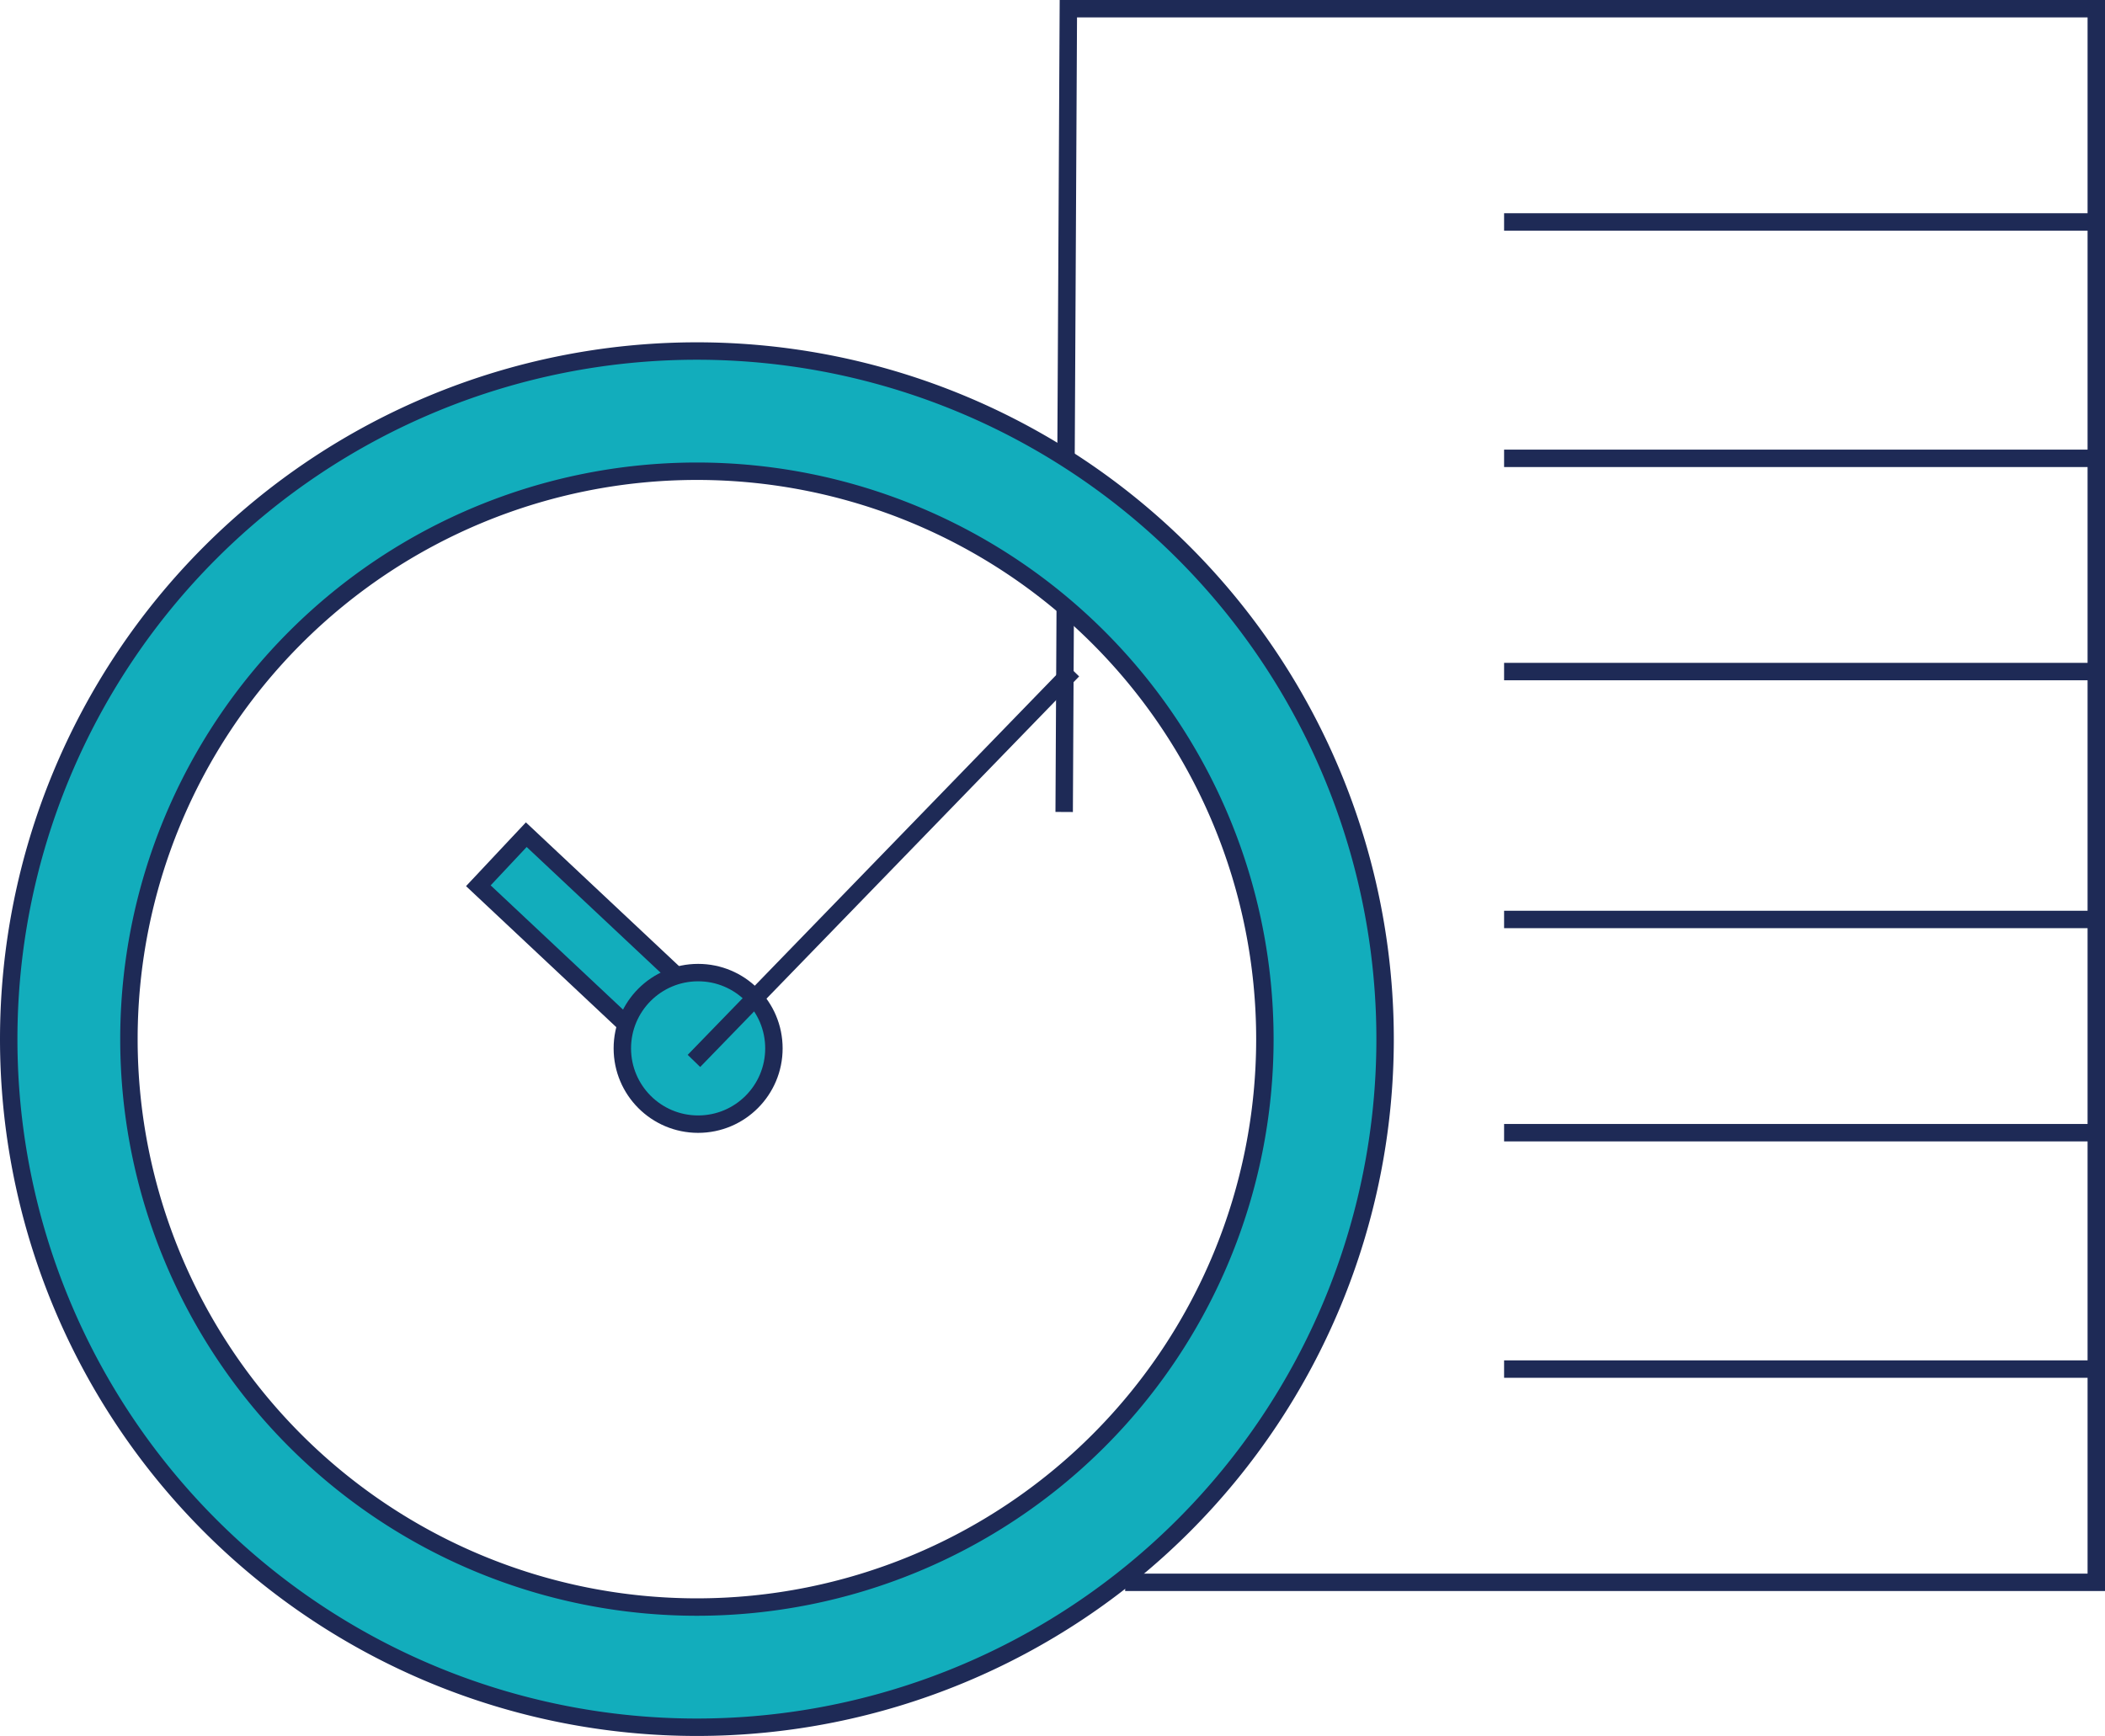
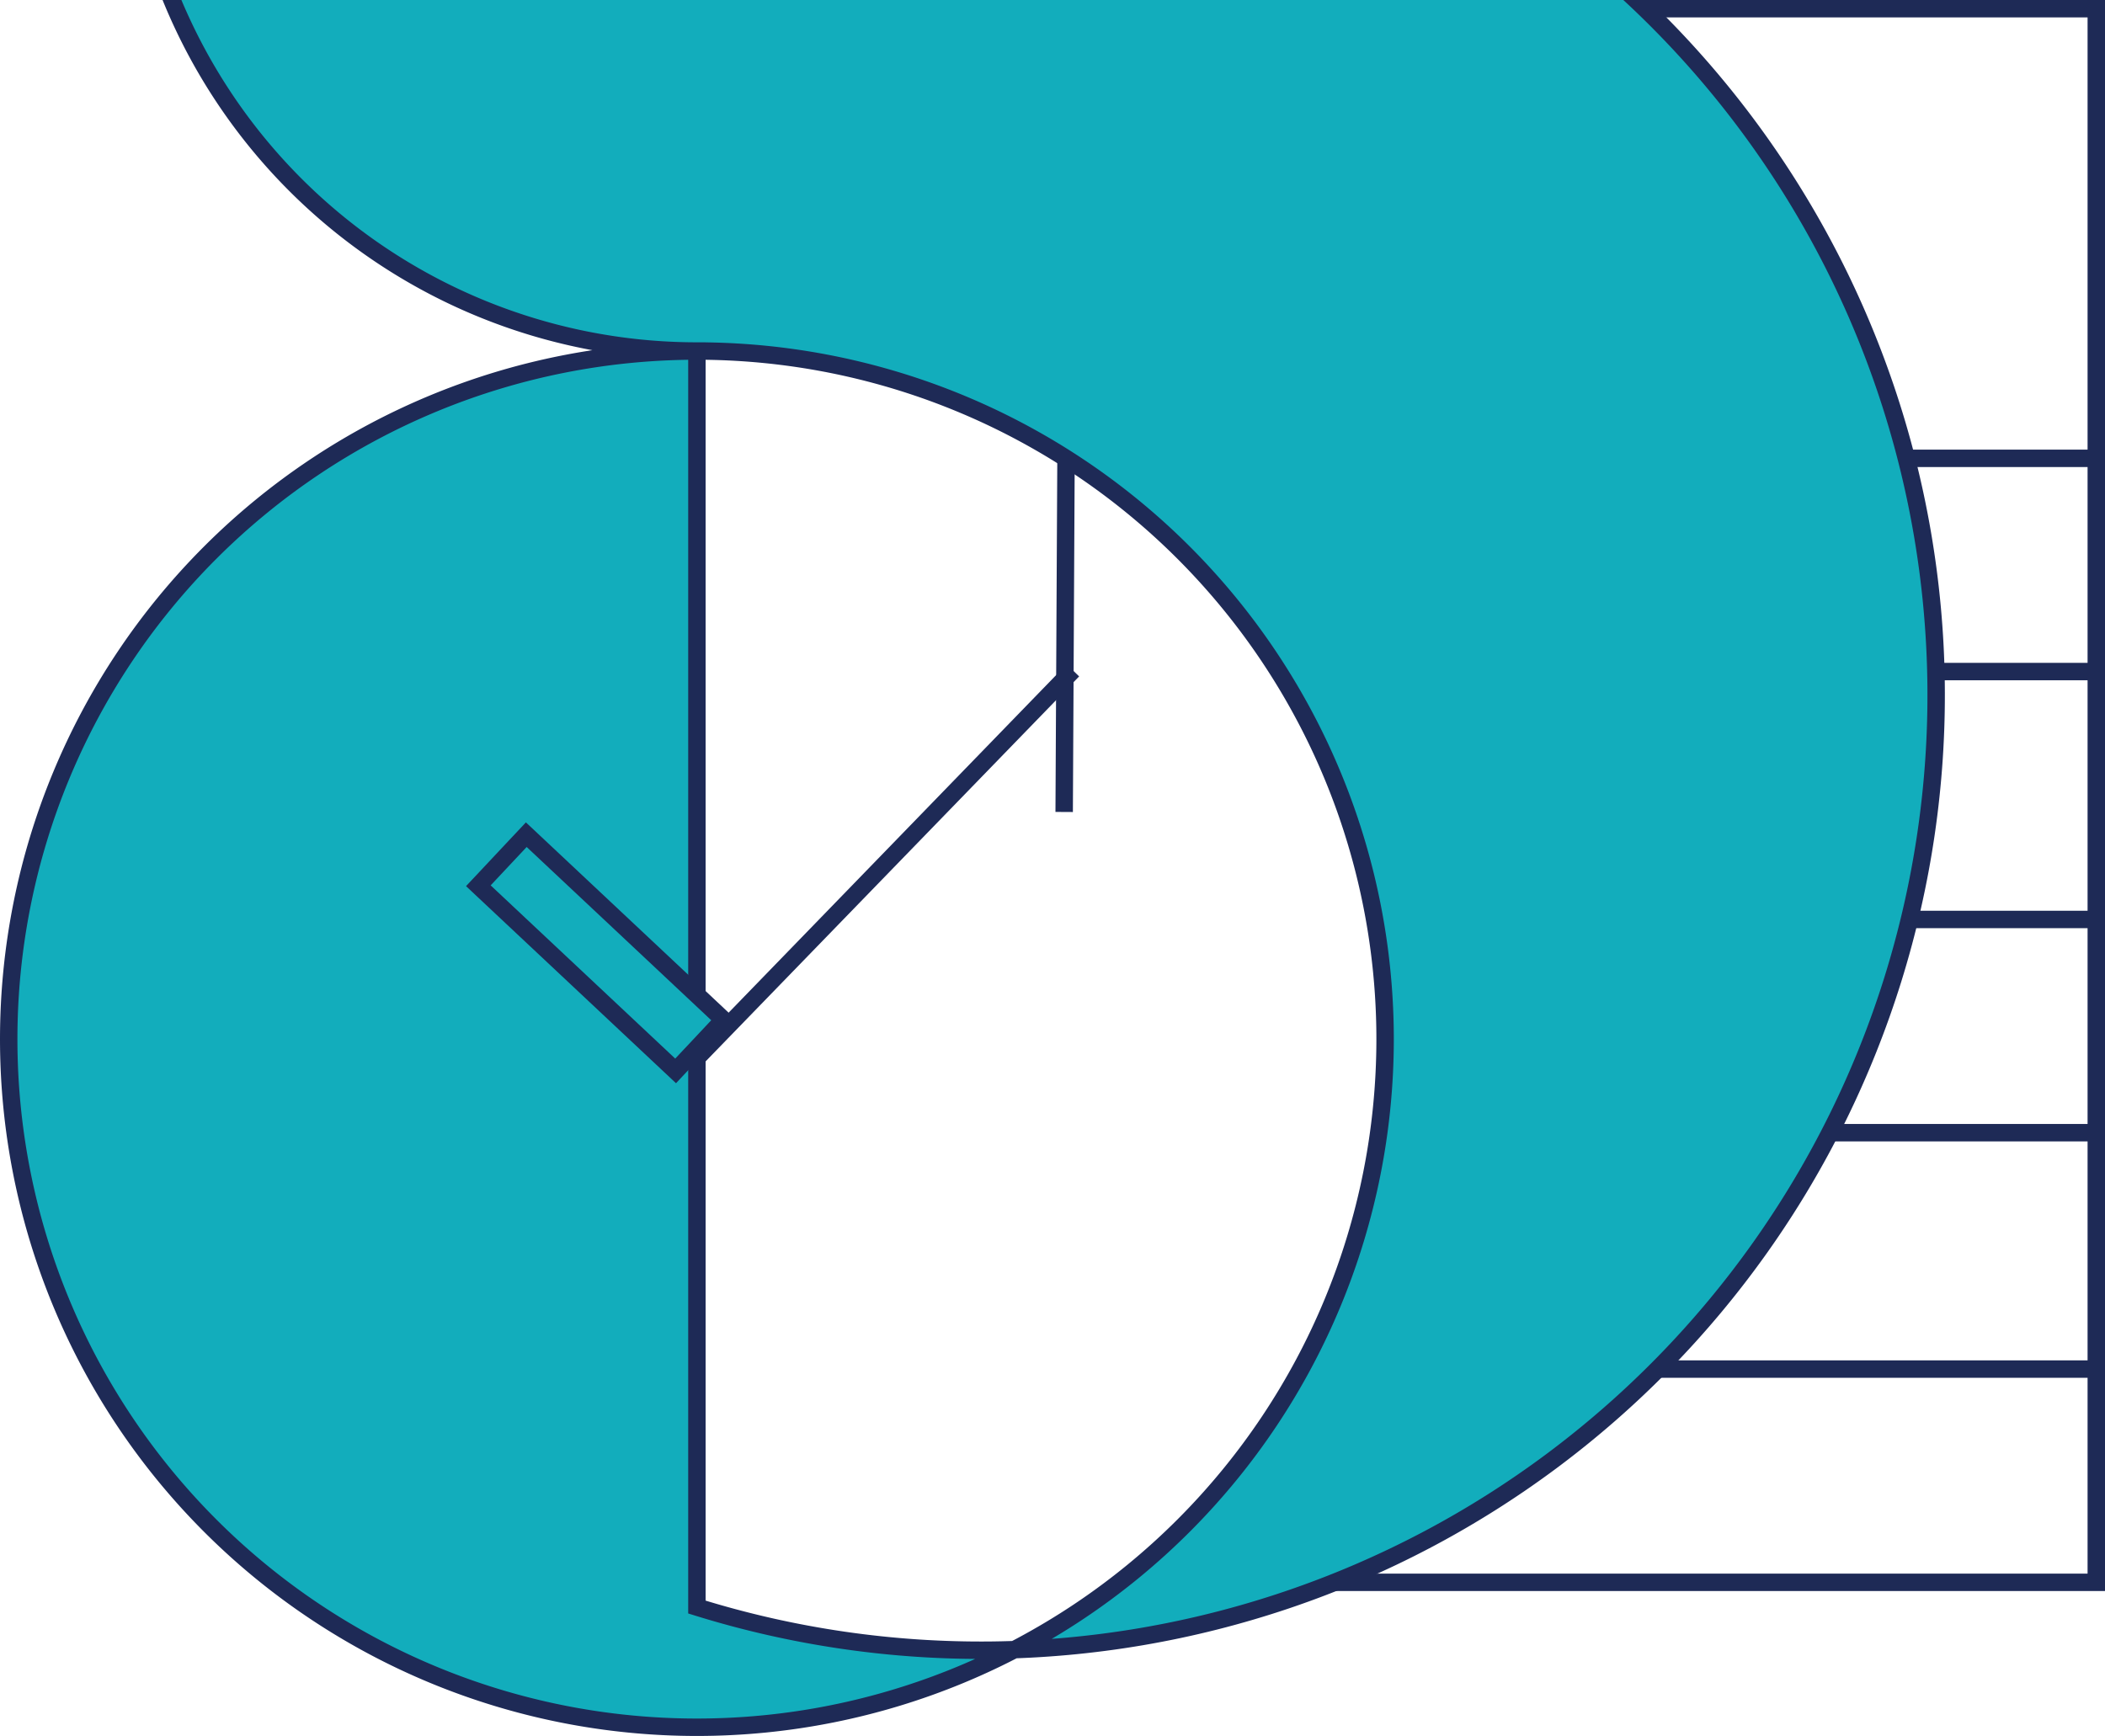
<svg xmlns="http://www.w3.org/2000/svg" id="Layer_1" data-name="Layer 1" viewBox="0 0 120.82 99.65">
  <defs>
    <style>.cls-1{fill:none;}.cls-1,.cls-2{stroke:#1e2a56;stroke-miterlimit:10;}.cls-2{fill:#12adbc;}</style>
  </defs>
  <title>Artboard 151</title>
  <line class="cls-1" x1="86.33" y1="65.02" x2="120.32" y2="65.02" />
  <line class="cls-1" x1="86.33" y1="52.78" x2="120.32" y2="52.78" />
  <line class="cls-1" x1="86.33" y1="78.59" x2="120.32" y2="78.59" />
  <line class="cls-1" x1="86.33" y1="38.55" x2="120.32" y2="38.55" />
  <line class="cls-1" x1="86.33" y1="26.31" x2="120.32" y2="26.31" />
-   <line class="cls-1" x1="86.33" y1="12.74" x2="120.32" y2="12.74" />
  <polyline class="cls-1" points="61.08 46.61 61.32 0.5 120.32 0.5 120.32 90.83 64.58 90.83" />
-   <path class="cls-2" d="M40,20.15a39.5,39.5,0,1,0,39.5,39.5A39.5,39.5,0,0,0,40,20.15Zm0,72.1a32.6,32.6,0,1,1,32.6-32.6A32.6,32.6,0,0,1,40,92.25Z" />
+   <path class="cls-2" d="M40,20.15a39.5,39.5,0,1,0,39.5,39.5A39.5,39.5,0,0,0,40,20.15Za32.6,32.6,0,1,1,32.6-32.6A32.6,32.6,0,0,1,40,92.25Z" />
  <rect class="cls-2" x="32.49" y="46.92" width="4.02" height="15.53" transform="translate(-28.99 42.42) rotate(-46.81)" />
-   <circle class="cls-2" cx="40.07" cy="60.18" r="4.35" />
  <line class="cls-1" x1="61.58" y1="38.48" x2="39.83" y2="60.9" />
</svg>